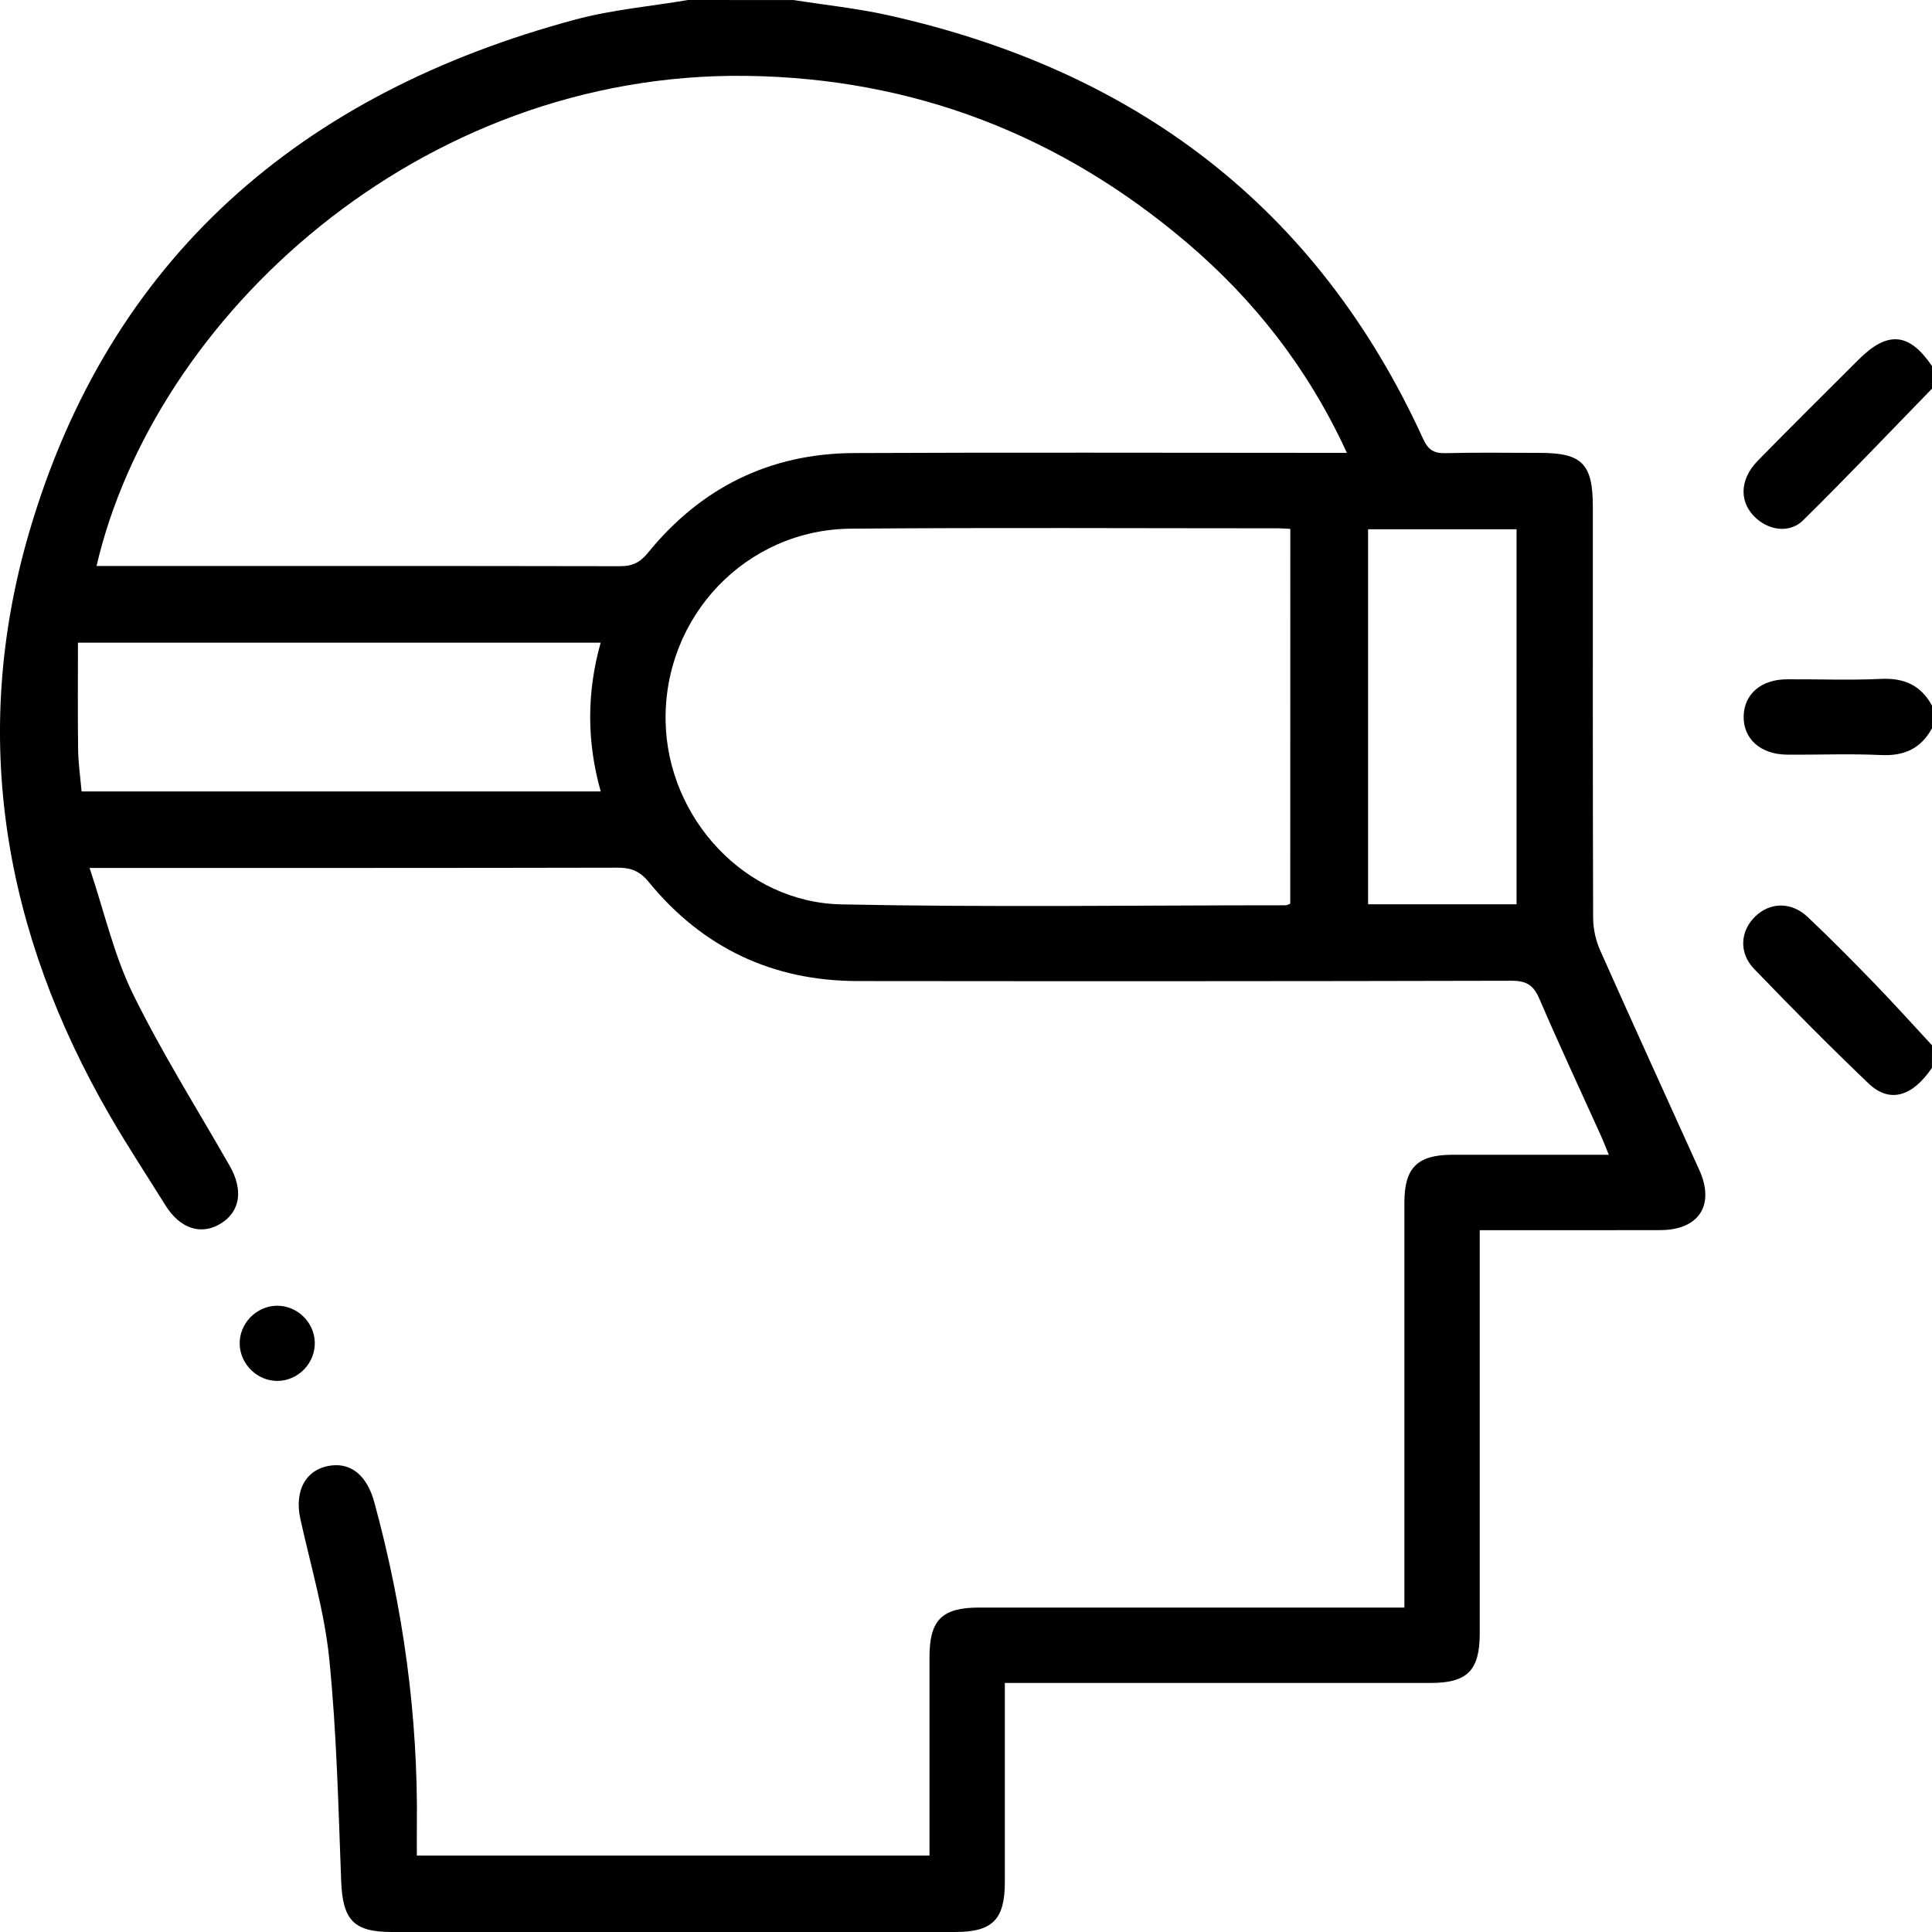
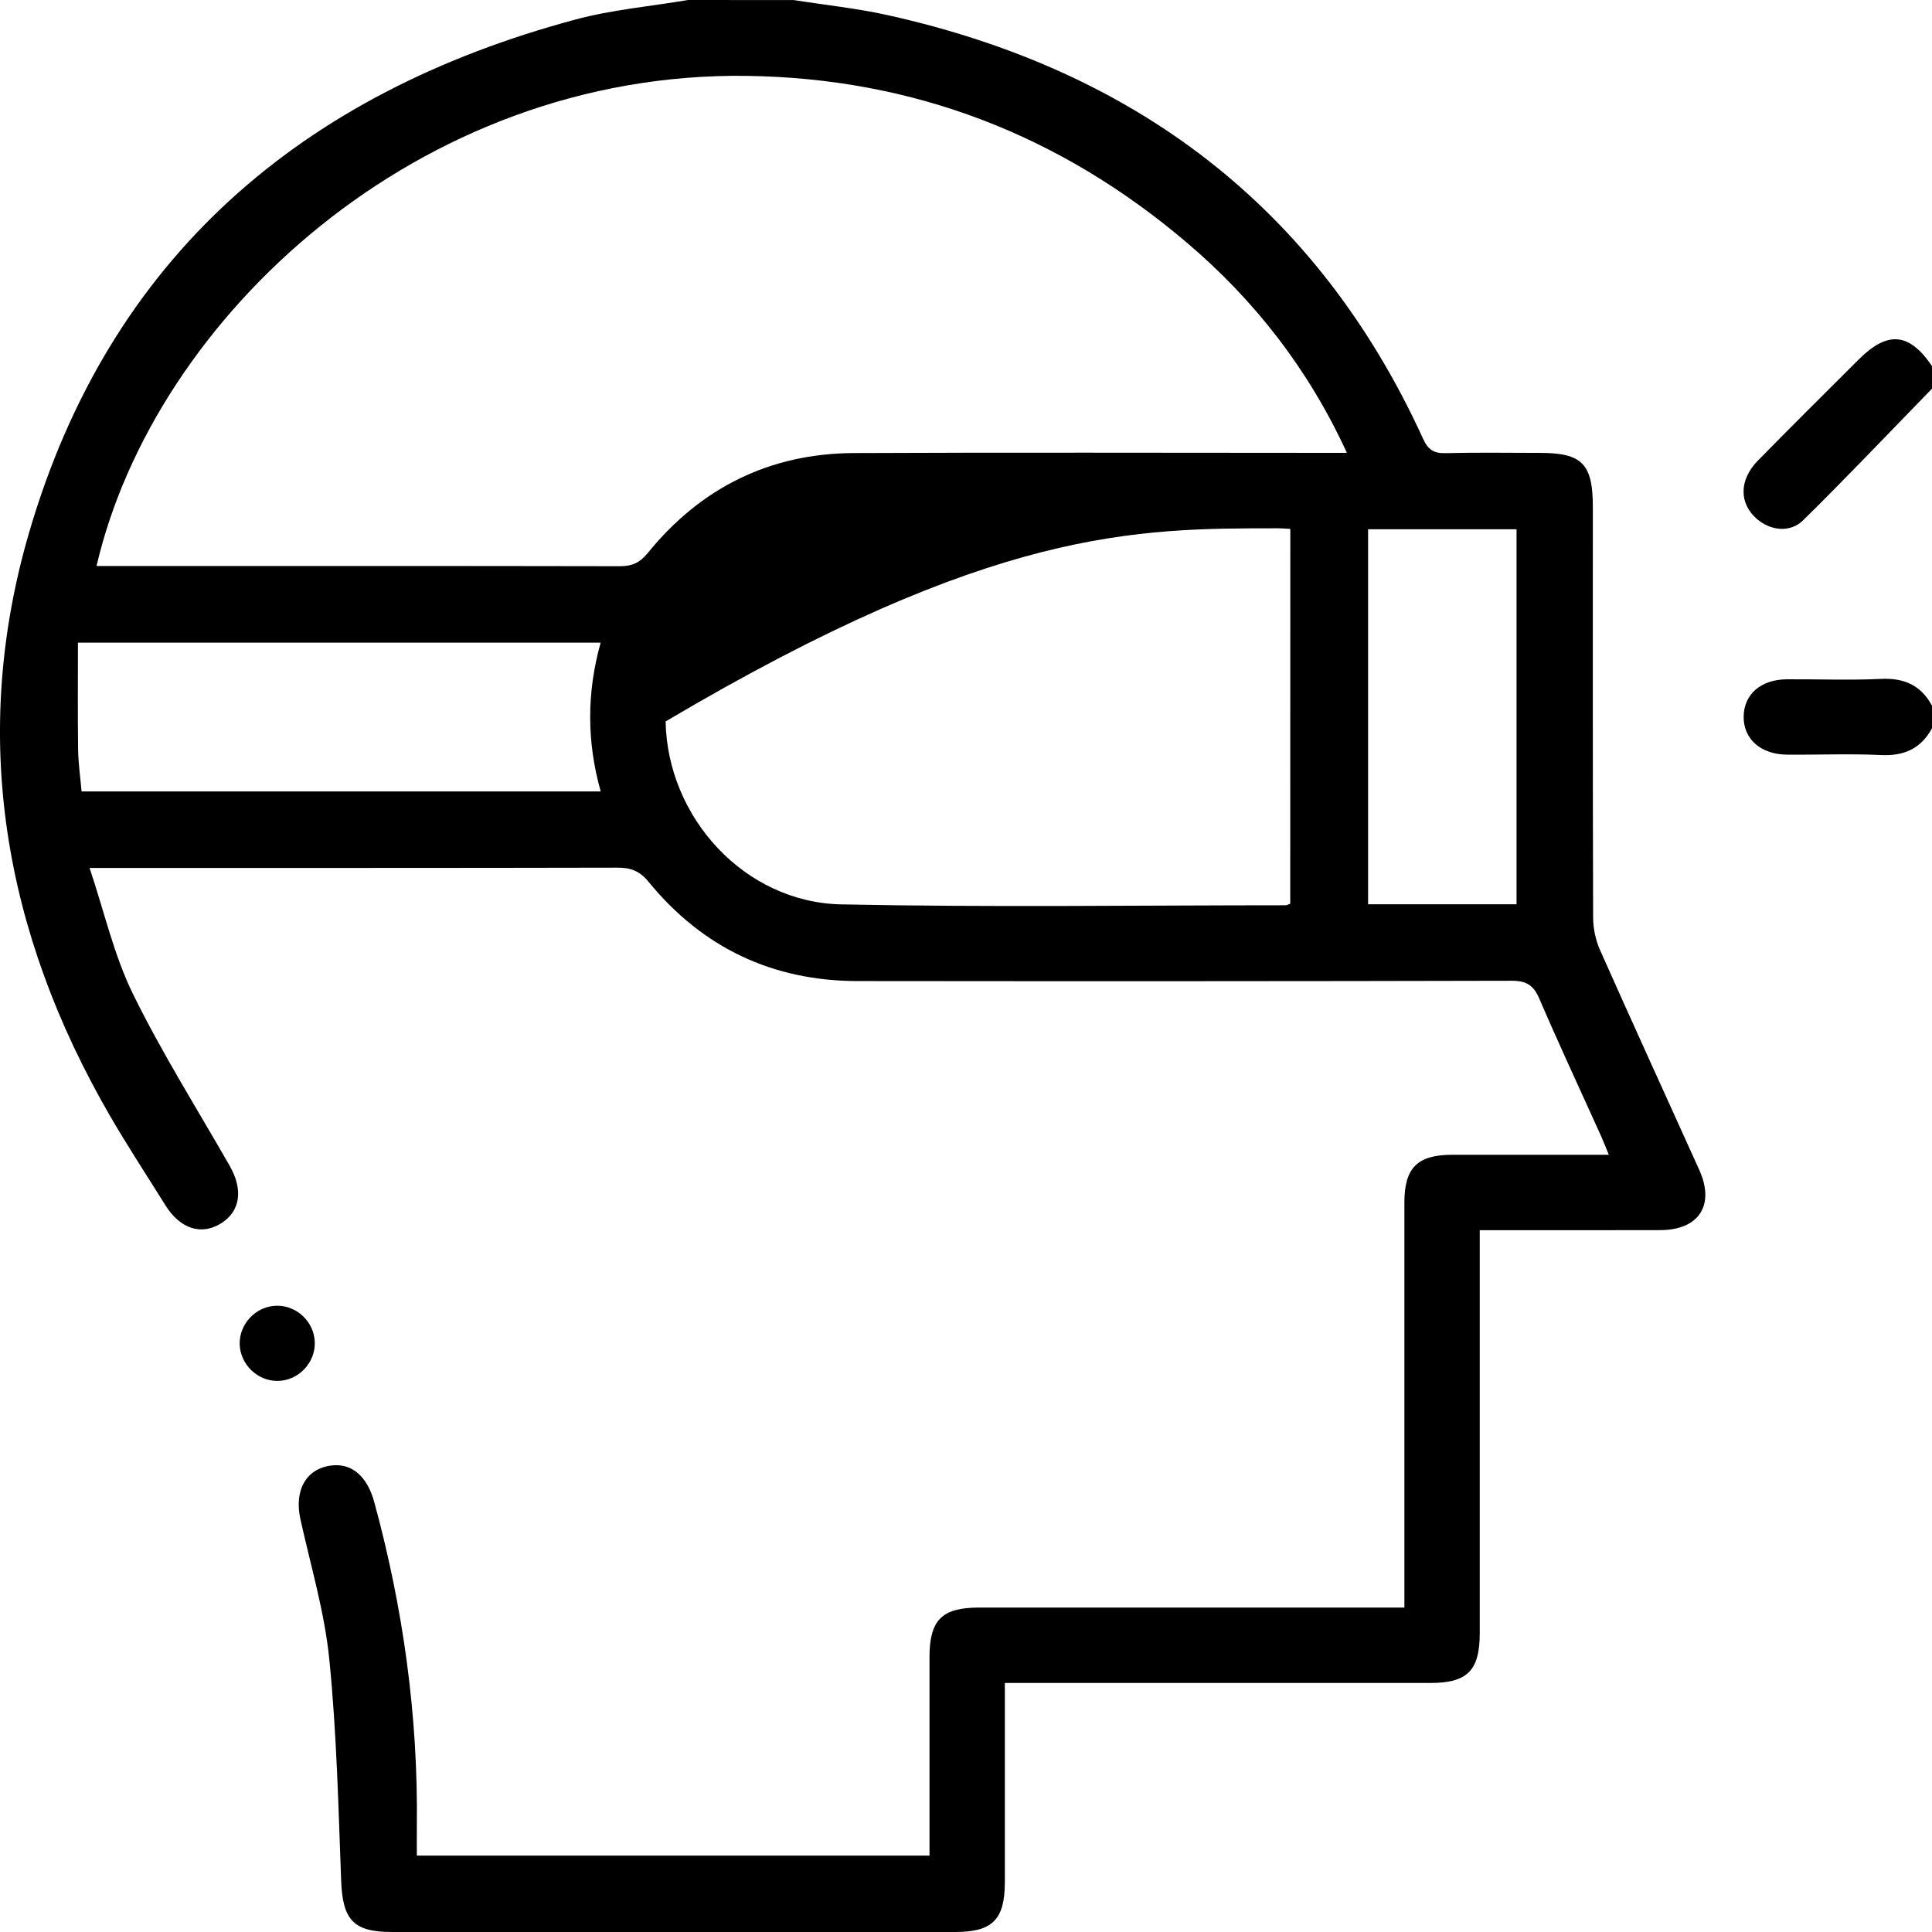
<svg xmlns="http://www.w3.org/2000/svg" width="58" height="58" viewBox="0 0 58 58" fill="none">
  <g clip-path="url(#clip0_1_26502)">
-     <path d="M20.657 0C19.527 0.191 18.374 0.291 17.273 0.587C9.063 2.792 3.281 7.718 0.868 16.007C-0.912 22.118 0.116 27.997 3.3 33.495C3.829 34.408 4.41 35.292 4.969 36.188C5.408 36.89 6.041 37.094 6.631 36.73C7.214 36.368 7.309 35.723 6.895 34.998C5.914 33.282 4.857 31.604 3.988 29.832C3.423 28.678 3.135 27.387 2.689 26.056C3.031 26.056 3.231 26.056 3.429 26.056C8.464 26.056 13.498 26.059 18.534 26.048C18.939 26.047 19.204 26.145 19.479 26.483C21.093 28.453 23.195 29.449 25.744 29.452C32.288 29.459 38.831 29.459 45.375 29.443C45.823 29.441 46.036 29.574 46.21 29.978C46.807 31.363 47.443 32.73 48.065 34.104C48.139 34.269 48.204 34.44 48.298 34.667C46.684 34.667 45.142 34.665 43.6 34.667C42.554 34.668 42.161 35.056 42.161 36.097C42.16 39.929 42.161 43.761 42.161 47.594C42.161 47.797 42.161 48 42.161 48.26C41.909 48.26 41.706 48.26 41.505 48.26C37.47 48.26 33.434 48.26 29.399 48.26C28.276 48.26 27.905 48.631 27.904 49.749C27.902 51.542 27.904 53.336 27.904 55.129C27.904 55.312 27.904 55.497 27.904 55.707C22.765 55.707 17.681 55.707 12.514 55.707C12.514 55.417 12.511 55.123 12.514 54.83C12.555 51.524 12.106 48.284 11.237 45.099C11.024 44.316 10.563 43.924 9.958 43.994C9.194 44.083 8.826 44.734 9.018 45.604C9.326 47.002 9.743 48.39 9.885 49.807C10.108 52.018 10.158 54.247 10.242 56.468C10.287 57.634 10.61 58 11.761 58C17.4 58 23.039 58 28.677 58C29.794 58 30.166 57.626 30.166 56.505C30.167 54.542 30.166 52.579 30.166 50.524C30.398 50.524 30.615 50.524 30.831 50.524C34.866 50.524 38.902 50.524 42.937 50.524C44.053 50.524 44.423 50.152 44.423 49.026C44.424 45.024 44.423 41.023 44.423 36.931C44.639 36.931 44.837 36.931 45.035 36.931C46.638 36.931 48.242 36.934 49.844 36.929C51.002 36.926 51.489 36.179 51.016 35.128C50.024 32.929 49.019 30.737 48.039 28.533C47.906 28.235 47.829 27.887 47.827 27.561C47.814 23.447 47.818 19.33 47.818 15.215C47.818 13.925 47.496 13.596 46.228 13.596C45.285 13.596 44.341 13.579 43.4 13.604C43.05 13.613 42.875 13.508 42.725 13.178C39.537 6.2 34.06 2.105 26.661 0.457C25.73 0.25 24.775 0.151 23.83 0.002C22.77 0 21.713 0 20.657 0ZM2.898 16.992C4.629 9.549 12.549 2.141 22.425 2.278C27.414 2.347 31.821 4.047 35.623 7.278C37.664 9.012 39.28 11.082 40.435 13.595C40.127 13.595 39.919 13.595 39.714 13.595C35.02 13.595 30.327 13.579 25.633 13.601C23.109 13.613 21.036 14.643 19.446 16.602C19.201 16.903 18.965 17 18.598 16.998C13.565 16.988 8.532 16.992 3.5 16.992C3.314 16.992 3.126 16.992 2.898 16.992ZM38.734 27.13C38.663 27.156 38.63 27.177 38.597 27.177C34.148 27.177 29.698 27.242 25.251 27.15C22.359 27.089 20.037 24.553 19.982 21.658C19.923 18.506 22.394 15.896 25.547 15.871C29.825 15.836 34.105 15.86 38.385 15.86C38.494 15.86 38.601 15.871 38.736 15.878C38.734 19.644 38.734 23.372 38.734 27.13ZM2.34 19.293C7.669 19.293 12.833 19.293 18.032 19.293C17.61 20.8 17.615 22.271 18.034 23.76C12.824 23.76 7.652 23.76 2.449 23.76C2.411 23.326 2.351 22.917 2.345 22.507C2.331 21.455 2.34 20.402 2.34 19.293ZM45.528 27.147C44.007 27.147 42.532 27.147 41.071 27.147C41.071 23.365 41.071 19.622 41.071 15.889C42.579 15.889 44.042 15.889 45.528 15.889C45.528 19.648 45.528 23.377 45.528 27.147Z" fill="#000" />
+     <path d="M20.657 0C19.527 0.191 18.374 0.291 17.273 0.587C9.063 2.792 3.281 7.718 0.868 16.007C-0.912 22.118 0.116 27.997 3.3 33.495C3.829 34.408 4.41 35.292 4.969 36.188C5.408 36.89 6.041 37.094 6.631 36.73C7.214 36.368 7.309 35.723 6.895 34.998C5.914 33.282 4.857 31.604 3.988 29.832C3.423 28.678 3.135 27.387 2.689 26.056C3.031 26.056 3.231 26.056 3.429 26.056C8.464 26.056 13.498 26.059 18.534 26.048C18.939 26.047 19.204 26.145 19.479 26.483C21.093 28.453 23.195 29.449 25.744 29.452C32.288 29.459 38.831 29.459 45.375 29.443C45.823 29.441 46.036 29.574 46.21 29.978C46.807 31.363 47.443 32.73 48.065 34.104C48.139 34.269 48.204 34.44 48.298 34.667C46.684 34.667 45.142 34.665 43.6 34.667C42.554 34.668 42.161 35.056 42.161 36.097C42.16 39.929 42.161 43.761 42.161 47.594C42.161 47.797 42.161 48 42.161 48.26C41.909 48.26 41.706 48.26 41.505 48.26C37.47 48.26 33.434 48.26 29.399 48.26C28.276 48.26 27.905 48.631 27.904 49.749C27.902 51.542 27.904 53.336 27.904 55.129C27.904 55.312 27.904 55.497 27.904 55.707C22.765 55.707 17.681 55.707 12.514 55.707C12.514 55.417 12.511 55.123 12.514 54.83C12.555 51.524 12.106 48.284 11.237 45.099C11.024 44.316 10.563 43.924 9.958 43.994C9.194 44.083 8.826 44.734 9.018 45.604C9.326 47.002 9.743 48.39 9.885 49.807C10.108 52.018 10.158 54.247 10.242 56.468C10.287 57.634 10.61 58 11.761 58C17.4 58 23.039 58 28.677 58C29.794 58 30.166 57.626 30.166 56.505C30.167 54.542 30.166 52.579 30.166 50.524C30.398 50.524 30.615 50.524 30.831 50.524C34.866 50.524 38.902 50.524 42.937 50.524C44.053 50.524 44.423 50.152 44.423 49.026C44.424 45.024 44.423 41.023 44.423 36.931C44.639 36.931 44.837 36.931 45.035 36.931C46.638 36.931 48.242 36.934 49.844 36.929C51.002 36.926 51.489 36.179 51.016 35.128C50.024 32.929 49.019 30.737 48.039 28.533C47.906 28.235 47.829 27.887 47.827 27.561C47.814 23.447 47.818 19.33 47.818 15.215C47.818 13.925 47.496 13.596 46.228 13.596C45.285 13.596 44.341 13.579 43.4 13.604C43.05 13.613 42.875 13.508 42.725 13.178C39.537 6.2 34.06 2.105 26.661 0.457C25.73 0.25 24.775 0.151 23.83 0.002C22.77 0 21.713 0 20.657 0ZM2.898 16.992C4.629 9.549 12.549 2.141 22.425 2.278C27.414 2.347 31.821 4.047 35.623 7.278C37.664 9.012 39.28 11.082 40.435 13.595C40.127 13.595 39.919 13.595 39.714 13.595C35.02 13.595 30.327 13.579 25.633 13.601C23.109 13.613 21.036 14.643 19.446 16.602C19.201 16.903 18.965 17 18.598 16.998C13.565 16.988 8.532 16.992 3.5 16.992C3.314 16.992 3.126 16.992 2.898 16.992ZM38.734 27.13C38.663 27.156 38.63 27.177 38.597 27.177C34.148 27.177 29.698 27.242 25.251 27.15C22.359 27.089 20.037 24.553 19.982 21.658C29.825 15.836 34.105 15.86 38.385 15.86C38.494 15.86 38.601 15.871 38.736 15.878C38.734 19.644 38.734 23.372 38.734 27.13ZM2.34 19.293C7.669 19.293 12.833 19.293 18.032 19.293C17.61 20.8 17.615 22.271 18.034 23.76C12.824 23.76 7.652 23.76 2.449 23.76C2.411 23.326 2.351 22.917 2.345 22.507C2.331 21.455 2.34 20.402 2.34 19.293ZM45.528 27.147C44.007 27.147 42.532 27.147 41.071 27.147C41.071 23.365 41.071 19.622 41.071 15.889C42.579 15.889 44.042 15.889 45.528 15.889C45.528 19.648 45.528 23.377 45.528 27.147Z" fill="#000" />
    <path d="M58 10.989C57.317 9.985 56.671 9.925 55.805 10.787C54.791 11.8 53.772 12.808 52.769 13.832C52.205 14.409 52.207 15.11 52.736 15.573C53.144 15.93 53.738 16.007 54.133 15.618C55.445 14.326 56.714 12.988 58 11.668C58 11.441 58 11.216 58 10.989Z" fill="#000" />
-     <path d="M58 31.38C57.425 30.761 56.862 30.133 56.274 29.526C55.617 28.848 54.954 28.178 54.269 27.53C53.778 27.065 53.141 27.08 52.694 27.512C52.245 27.945 52.193 28.603 52.657 29.084C53.782 30.252 54.924 31.407 56.095 32.526C56.726 33.126 57.404 32.93 57.998 32.059C58 31.832 58 31.605 58 31.38Z" fill="#000" />
    <path d="M58 21.184C57.669 20.573 57.164 20.347 56.467 20.381C55.53 20.426 54.588 20.387 53.649 20.393C52.871 20.397 52.363 20.833 52.346 21.494C52.328 22.177 52.851 22.649 53.649 22.655C54.588 22.663 55.53 22.623 56.467 22.667C57.163 22.701 57.667 22.474 58 21.864C58 21.637 58 21.41 58 21.184Z" fill="#000" />
    <path d="M8.334 41.456C8.959 41.45 9.471 40.914 9.45 40.289C9.429 39.685 8.916 39.193 8.313 39.199C7.689 39.205 7.173 39.743 7.196 40.366C7.219 40.968 7.734 41.462 8.334 41.456Z" fill="#000" />
  </g>
  <defs>
    <clipPath id="clip0_1_26502">
      <rect width="58" height="58" fill="white" transform="matrix(-1 0 0 1 58 0)" />
    </clipPath>
  </defs>
</svg>